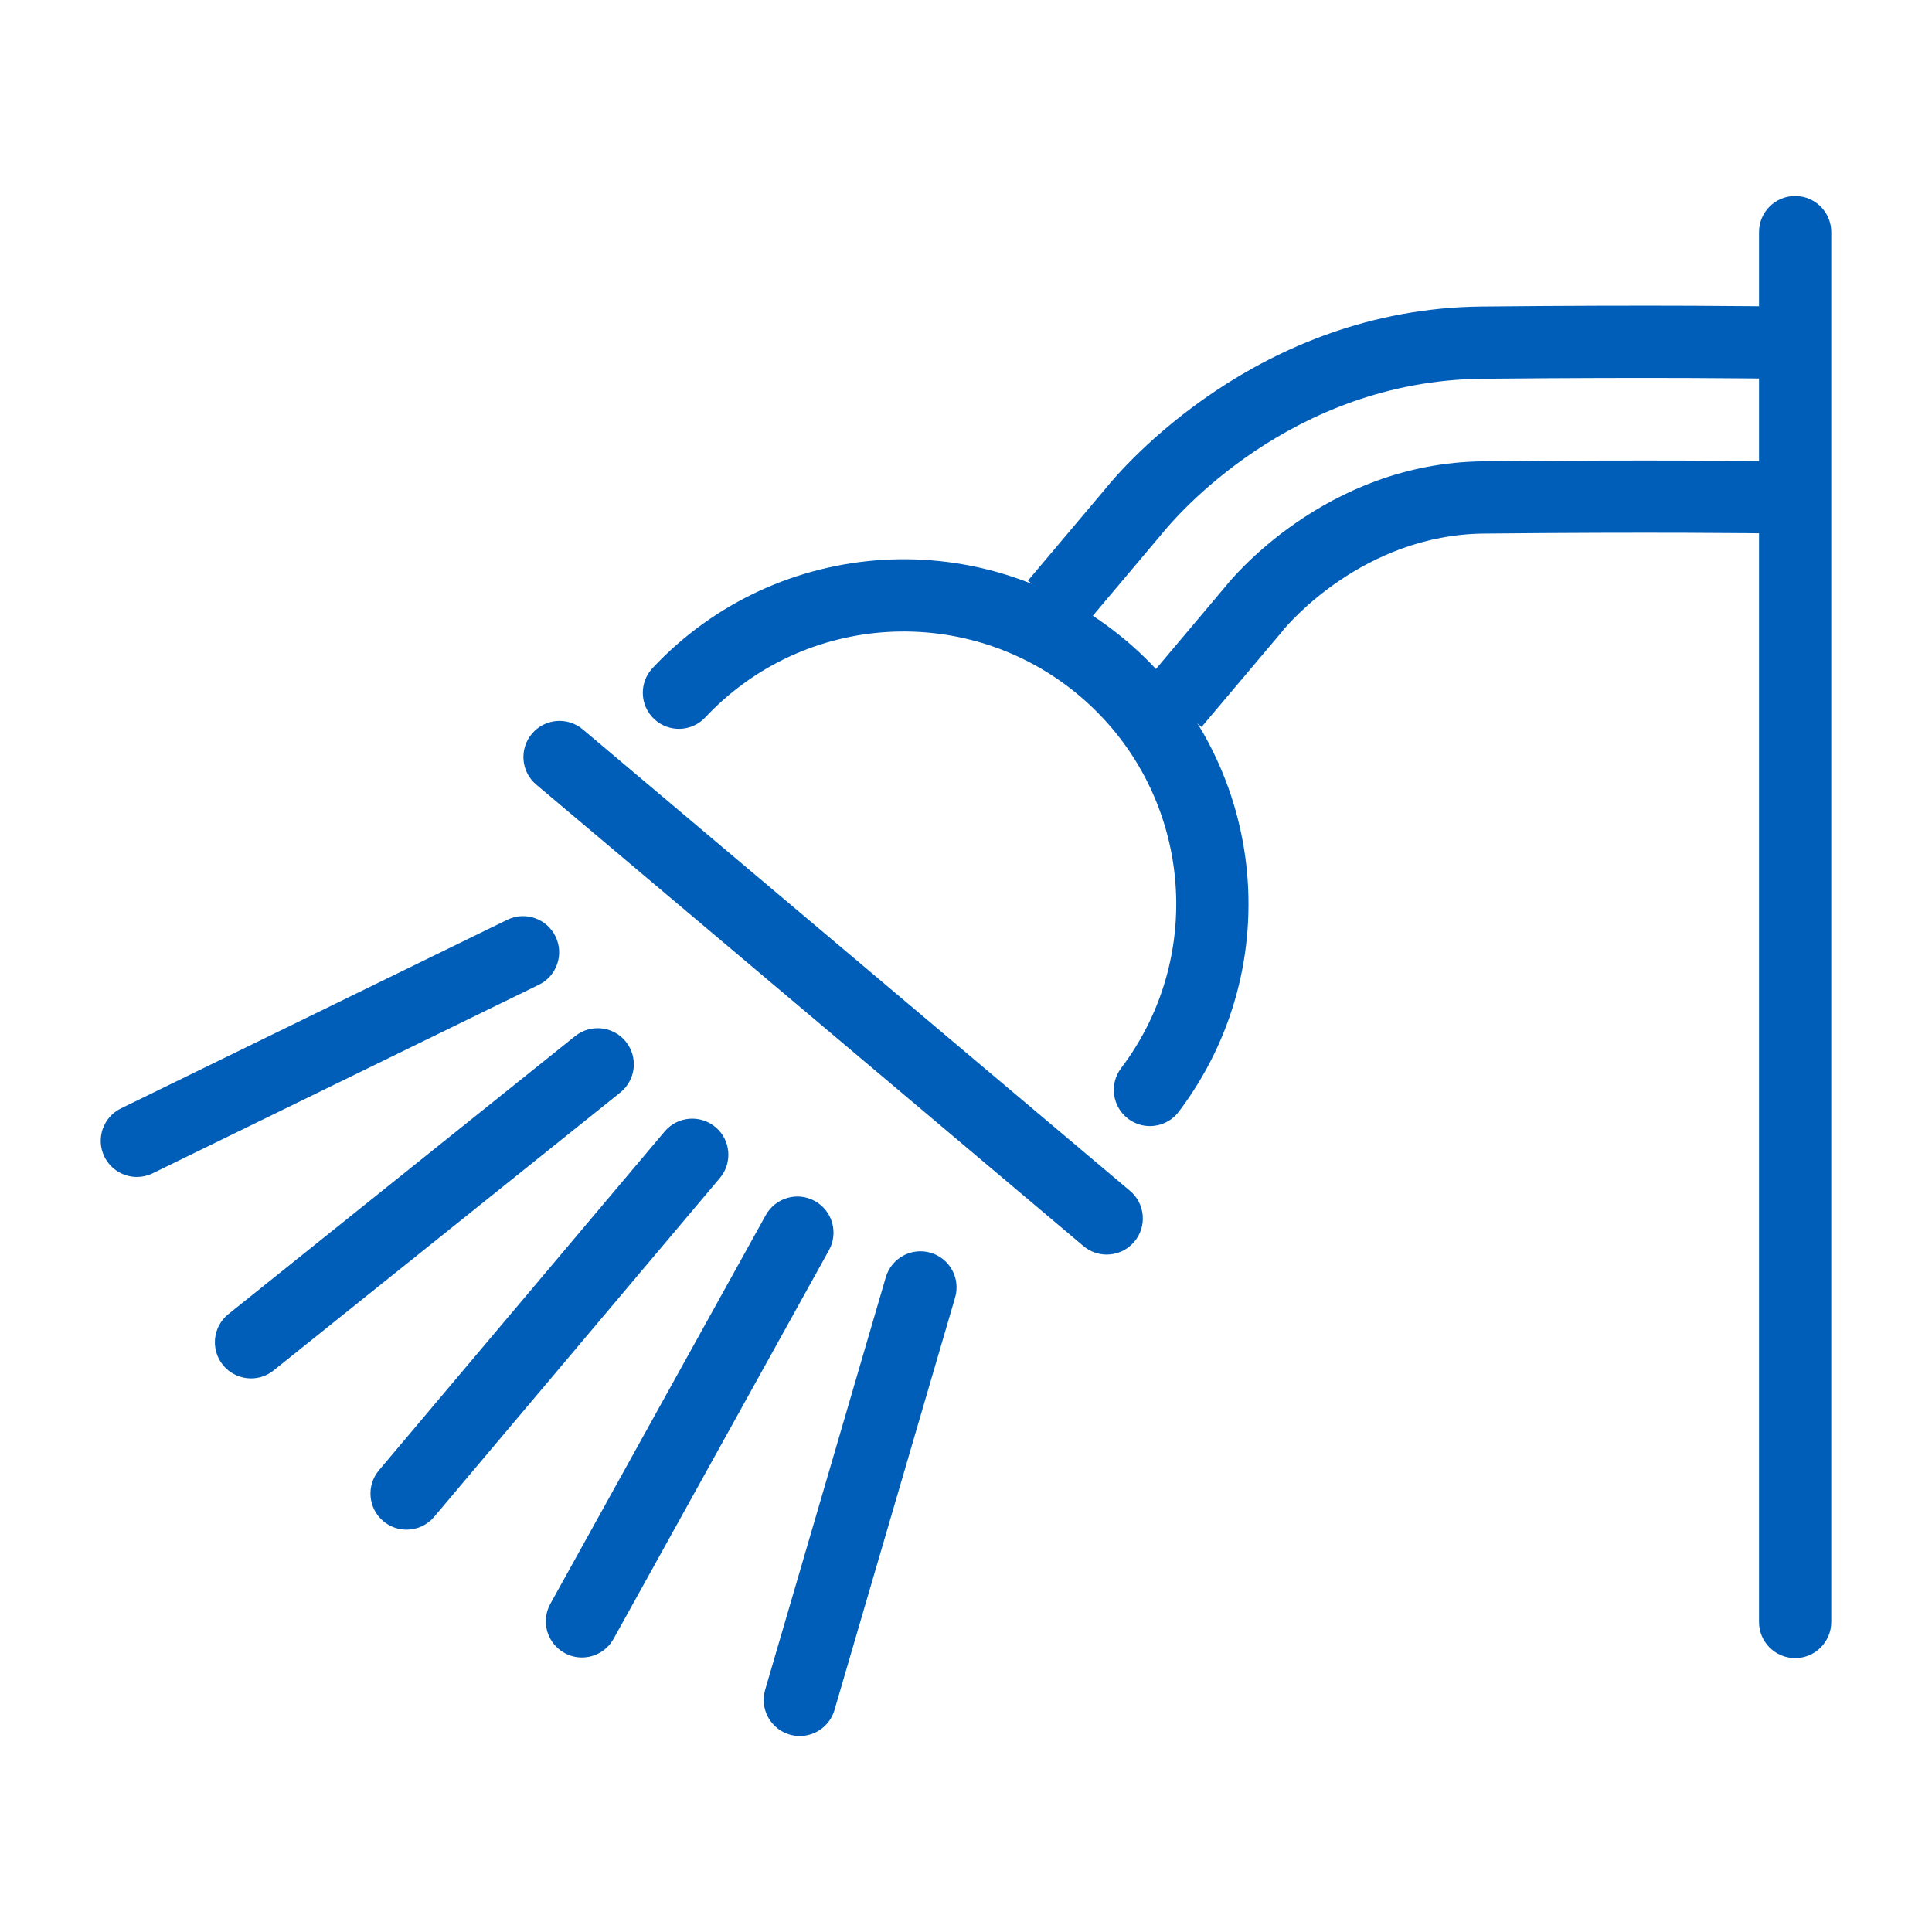
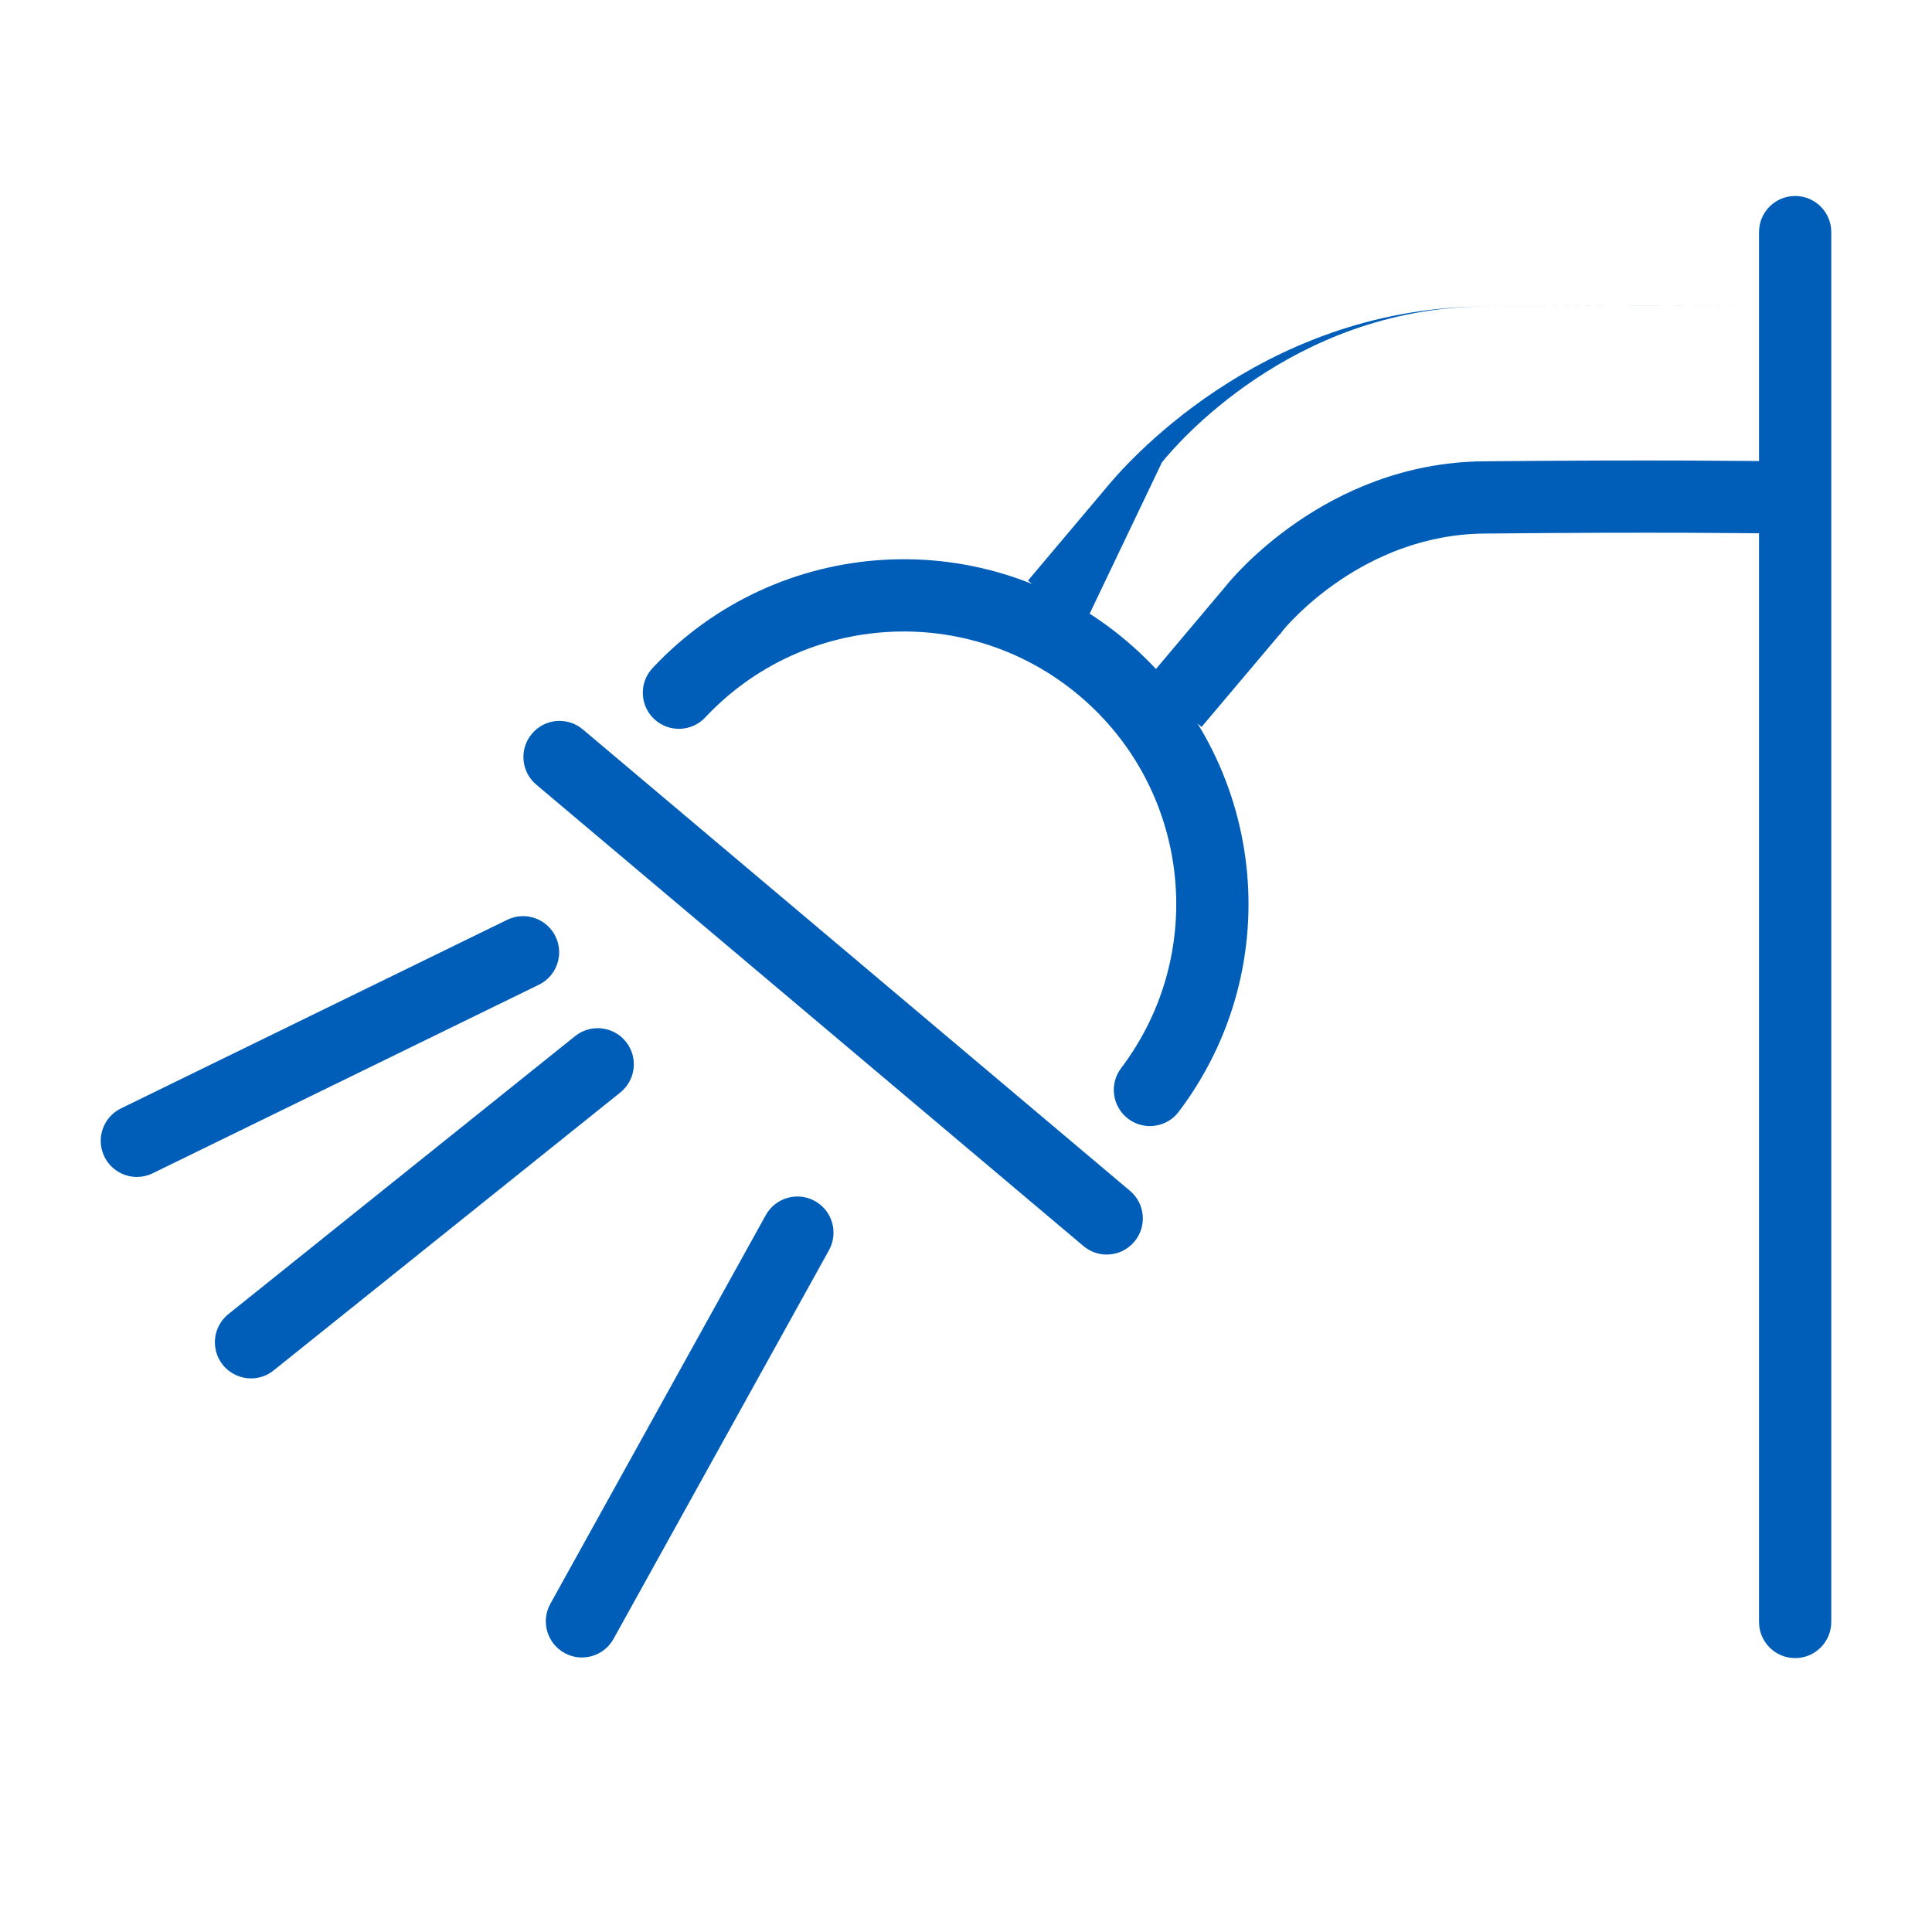
<svg xmlns="http://www.w3.org/2000/svg" version="1.1" id="Layer_2" x="0px" y="0px" viewBox="0 0 374.4 374.4" style="enable-background:new 0 0 374.4 374.4;" xml:space="preserve">
  <style type="text/css">
	.st0{fill:#005EB8;}
</style>
  <g>
    <path class="st0" d="M347.88,321.32c-3.87,0-7-3.13-7-7V44.98c0-3.87,3.13-7,7-7s7,3.13,7,7v269.33   C354.88,318.18,351.75,321.32,347.88,321.32z" />
    <path class="st0" d="M214.47,243.12c-1.59,0-3.2-0.54-4.51-1.65l-106.04-89.42c-2.96-2.49-3.33-6.91-0.84-9.86   c2.49-2.96,6.91-3.33,9.86-0.84l106.04,89.42c2.96,2.49,3.33,6.91,0.84,9.86C218.44,242.27,216.47,243.12,214.47,243.12z" />
-     <path class="st0" d="M78.79,296.43c-1.59,0-3.2-0.54-4.51-1.65c-2.96-2.49-3.33-6.91-0.84-9.86l55.36-65.65   c2.49-2.96,6.91-3.33,9.86-0.84c2.96,2.49,3.33,6.91,0.84,9.86l-55.36,65.65C82.76,295.58,80.79,296.43,78.79,296.43z" />
    <path class="st0" d="M26.53,228.08c-2.59,0-5.08-1.45-6.3-3.93c-1.7-3.47-0.25-7.67,3.22-9.36l74.84-36.54   c3.48-1.7,7.67-0.25,9.36,3.22c1.7,3.47,0.25,7.67-3.22,9.36l-74.84,36.54C28.6,227.85,27.56,228.08,26.53,228.08z" />
    <path class="st0" d="M48.65,267.12c-2.05,0-4.08-0.9-5.47-2.62c-2.42-3.02-1.93-7.42,1.08-9.84l67.19-53.87   c3.02-2.42,7.42-1.93,9.84,1.08c2.42,3.02,1.93,7.42-1.08,9.84l-67.19,53.87C51.74,266.61,50.19,267.12,48.65,267.12z" />
-     <path class="st0" d="M155,336.42c-0.65,0-1.31-0.09-1.97-0.28c-3.71-1.08-5.84-4.97-4.75-8.68l23.38-79.94   c1.08-3.71,4.97-5.84,8.68-4.75c3.71,1.08,5.84,4.97,4.75,8.68l-23.38,79.94C160.82,334.43,158.02,336.42,155,336.42z" />
    <path class="st0" d="M112.77,321.2c-1.15,0-2.31-0.28-3.39-0.88c-3.38-1.87-4.6-6.13-2.73-9.52l41.75-75.32   c1.87-3.38,6.14-4.61,9.52-2.73c3.38,1.87,4.6,6.13,2.73,9.52l-41.75,75.32C117.62,319.89,115.24,321.2,112.77,321.2z" />
-     <path class="st0" d="M209.91,121.54l-10.7-9.03l15.07-17.87c3.14-3.89,29.45-34.79,72.82-35.24c34.09-0.35,55.52-0.04,57.86,0   l-0.14,14c-2.39-0.04-23.66-0.34-57.58,0c-37.2,0.38-59.66,27.03-62.1,30.07l-0.11,0.13L209.91,121.54z" />
+     <path class="st0" d="M209.91,121.54l-10.7-9.03l15.07-17.87c3.14-3.89,29.45-34.79,72.82-35.24c34.09-0.35,55.52-0.04,57.86,0   c-2.39-0.04-23.66-0.34-57.58,0c-37.2,0.38-59.66,27.03-62.1,30.07l-0.11,0.13L209.91,121.54z" />
    <path class="st0" d="M232.85,140.88l-10.7-9.03l15.47-18.36c0.77-0.97,19.16-23.78,49.79-24.09c32.83-0.33,53.36-0.06,57.15-0.01   l-0.09,14l-0.12,0c-3.75-0.06-24.13-0.32-56.79,0.01c-23.4,0.24-38.05,17.68-38.91,18.73l-0.55,0.73l-0.24,0.23L232.85,140.88z" />
    <path class="st0" d="M222.84,218.22c-1.47,0-2.96-0.46-4.22-1.42c-3.08-2.33-3.69-6.72-1.36-9.81   c16.93-22.37,13.38-54.07-8.09-72.17c-21.47-18.1-53.32-16.25-72.5,4.21c-2.64,2.82-7.07,2.96-9.89,0.32   c-2.82-2.64-2.96-7.07-0.32-9.89c24.28-25.9,64.58-28.25,91.74-5.34c27.16,22.9,31.65,63.02,10.22,91.33   C227.05,217.26,224.96,218.22,222.84,218.22z" />
  </g>
</svg>